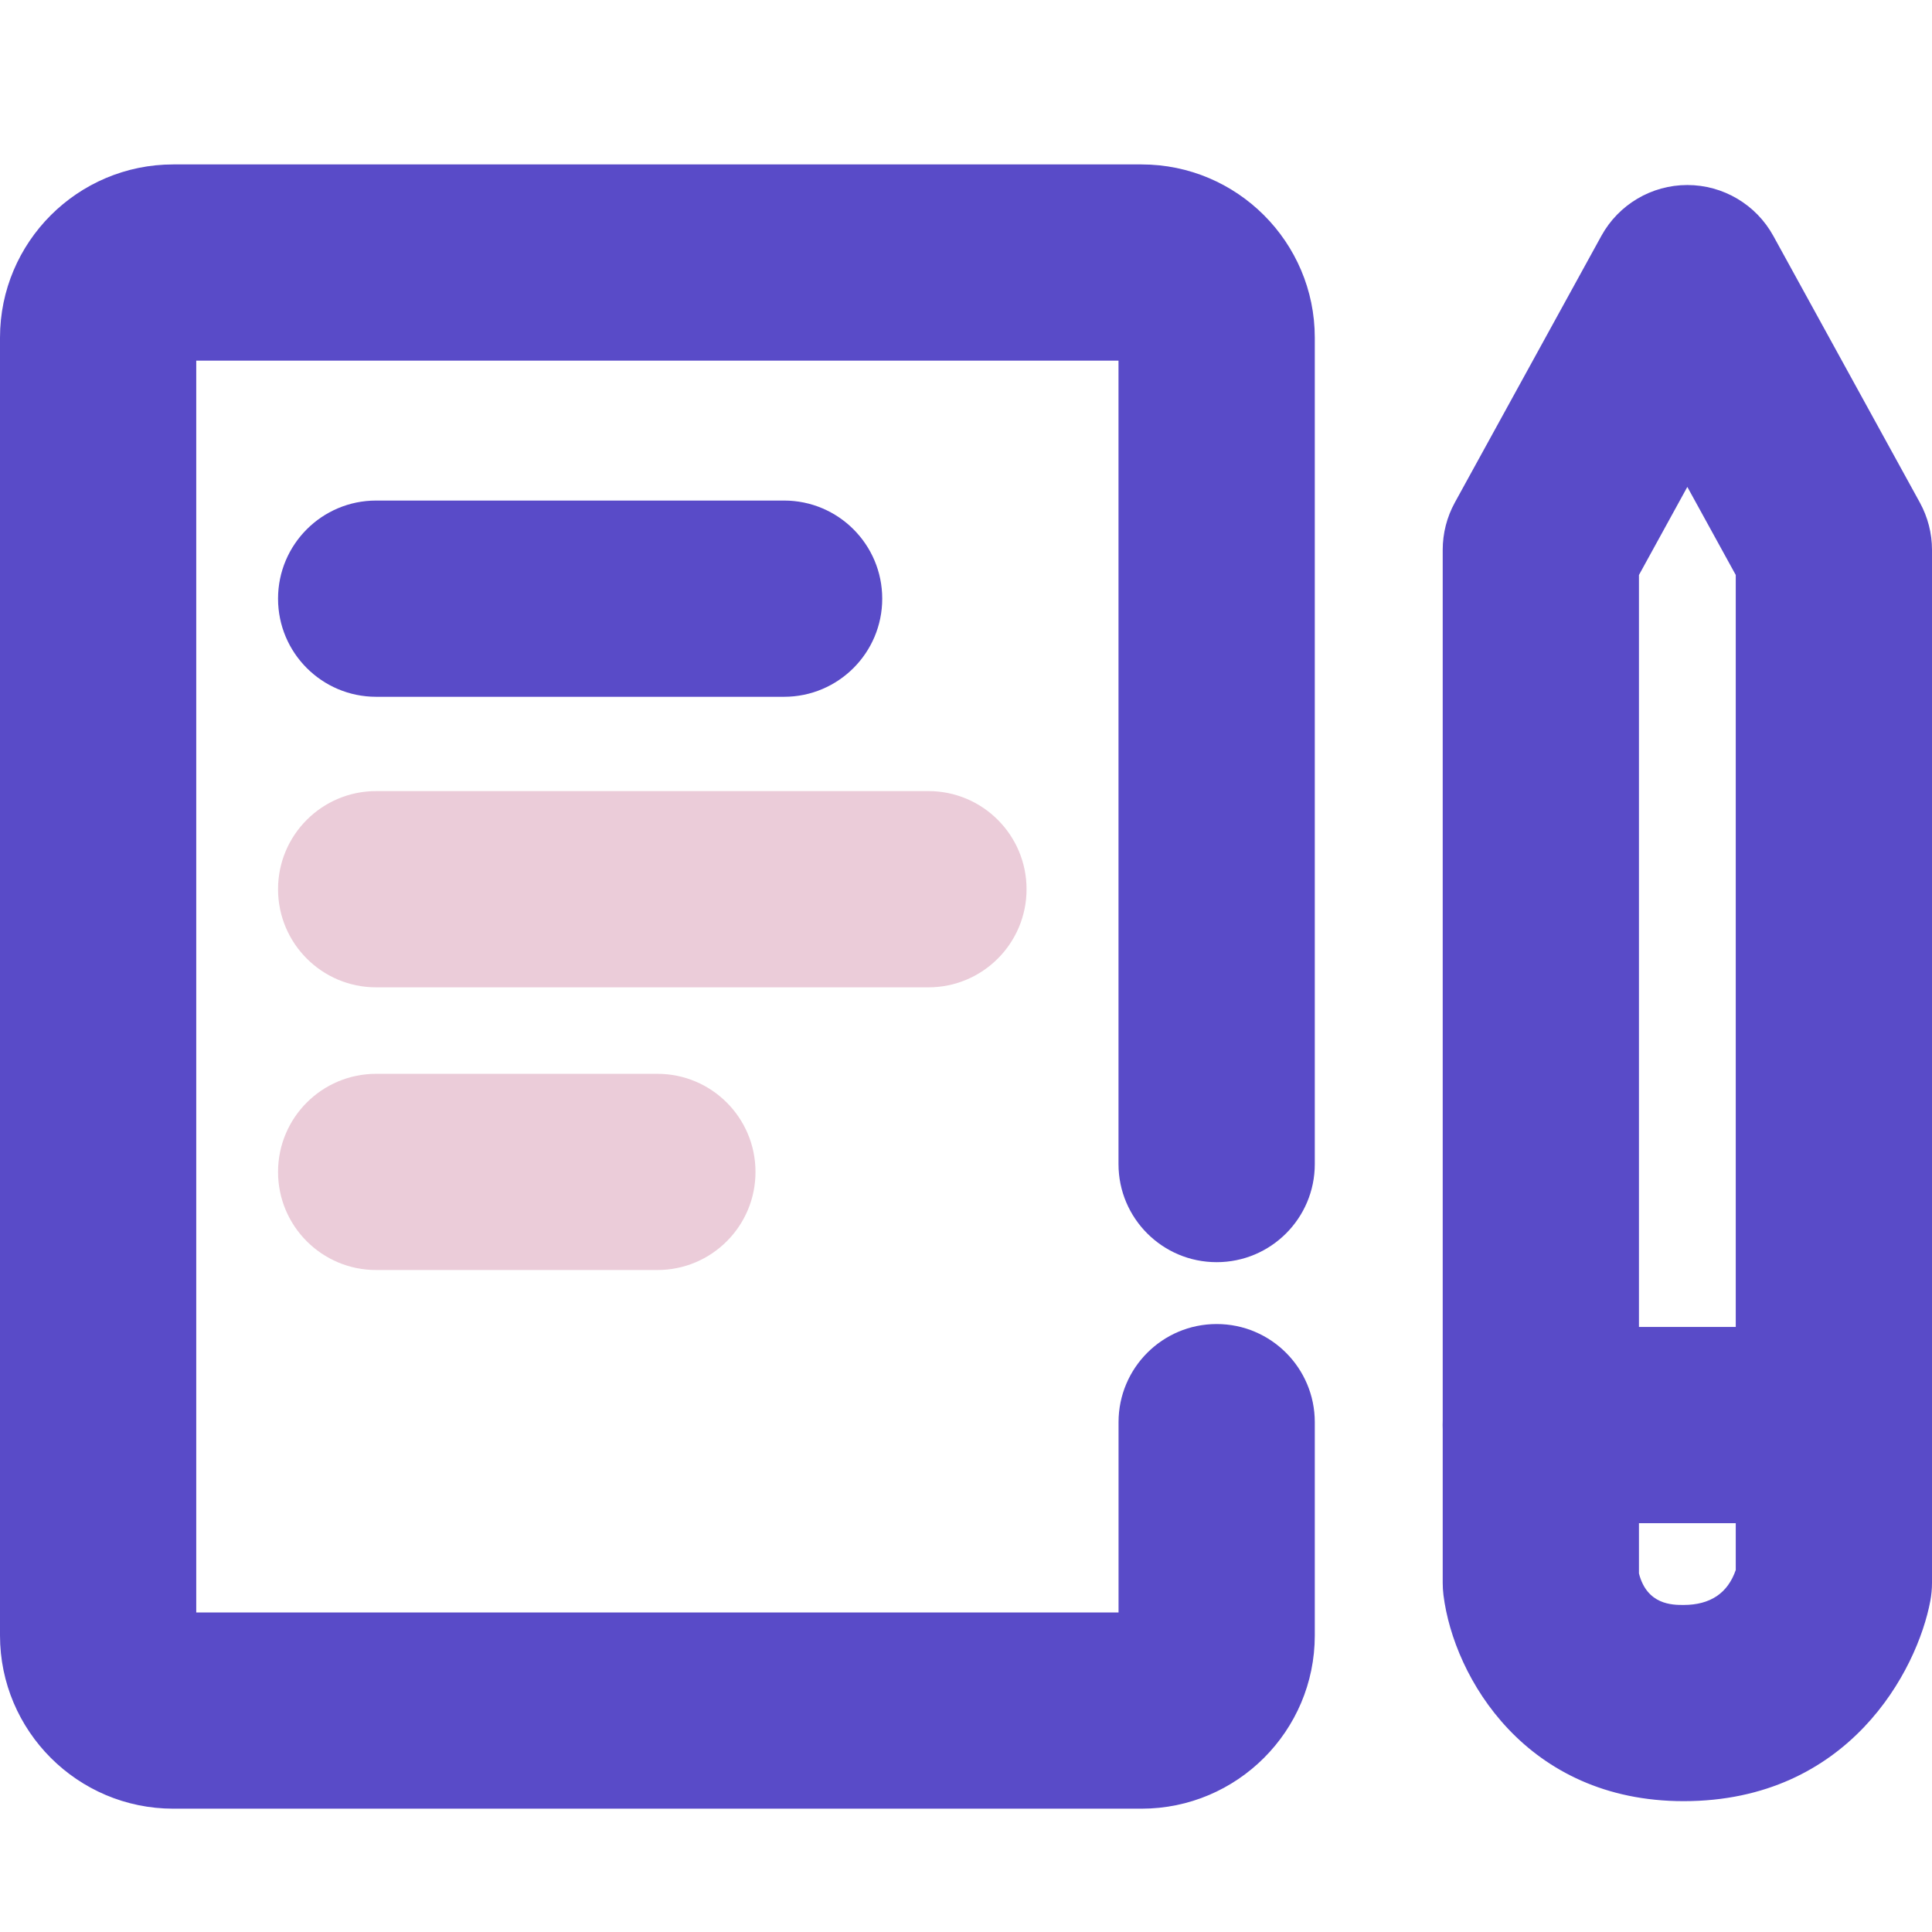
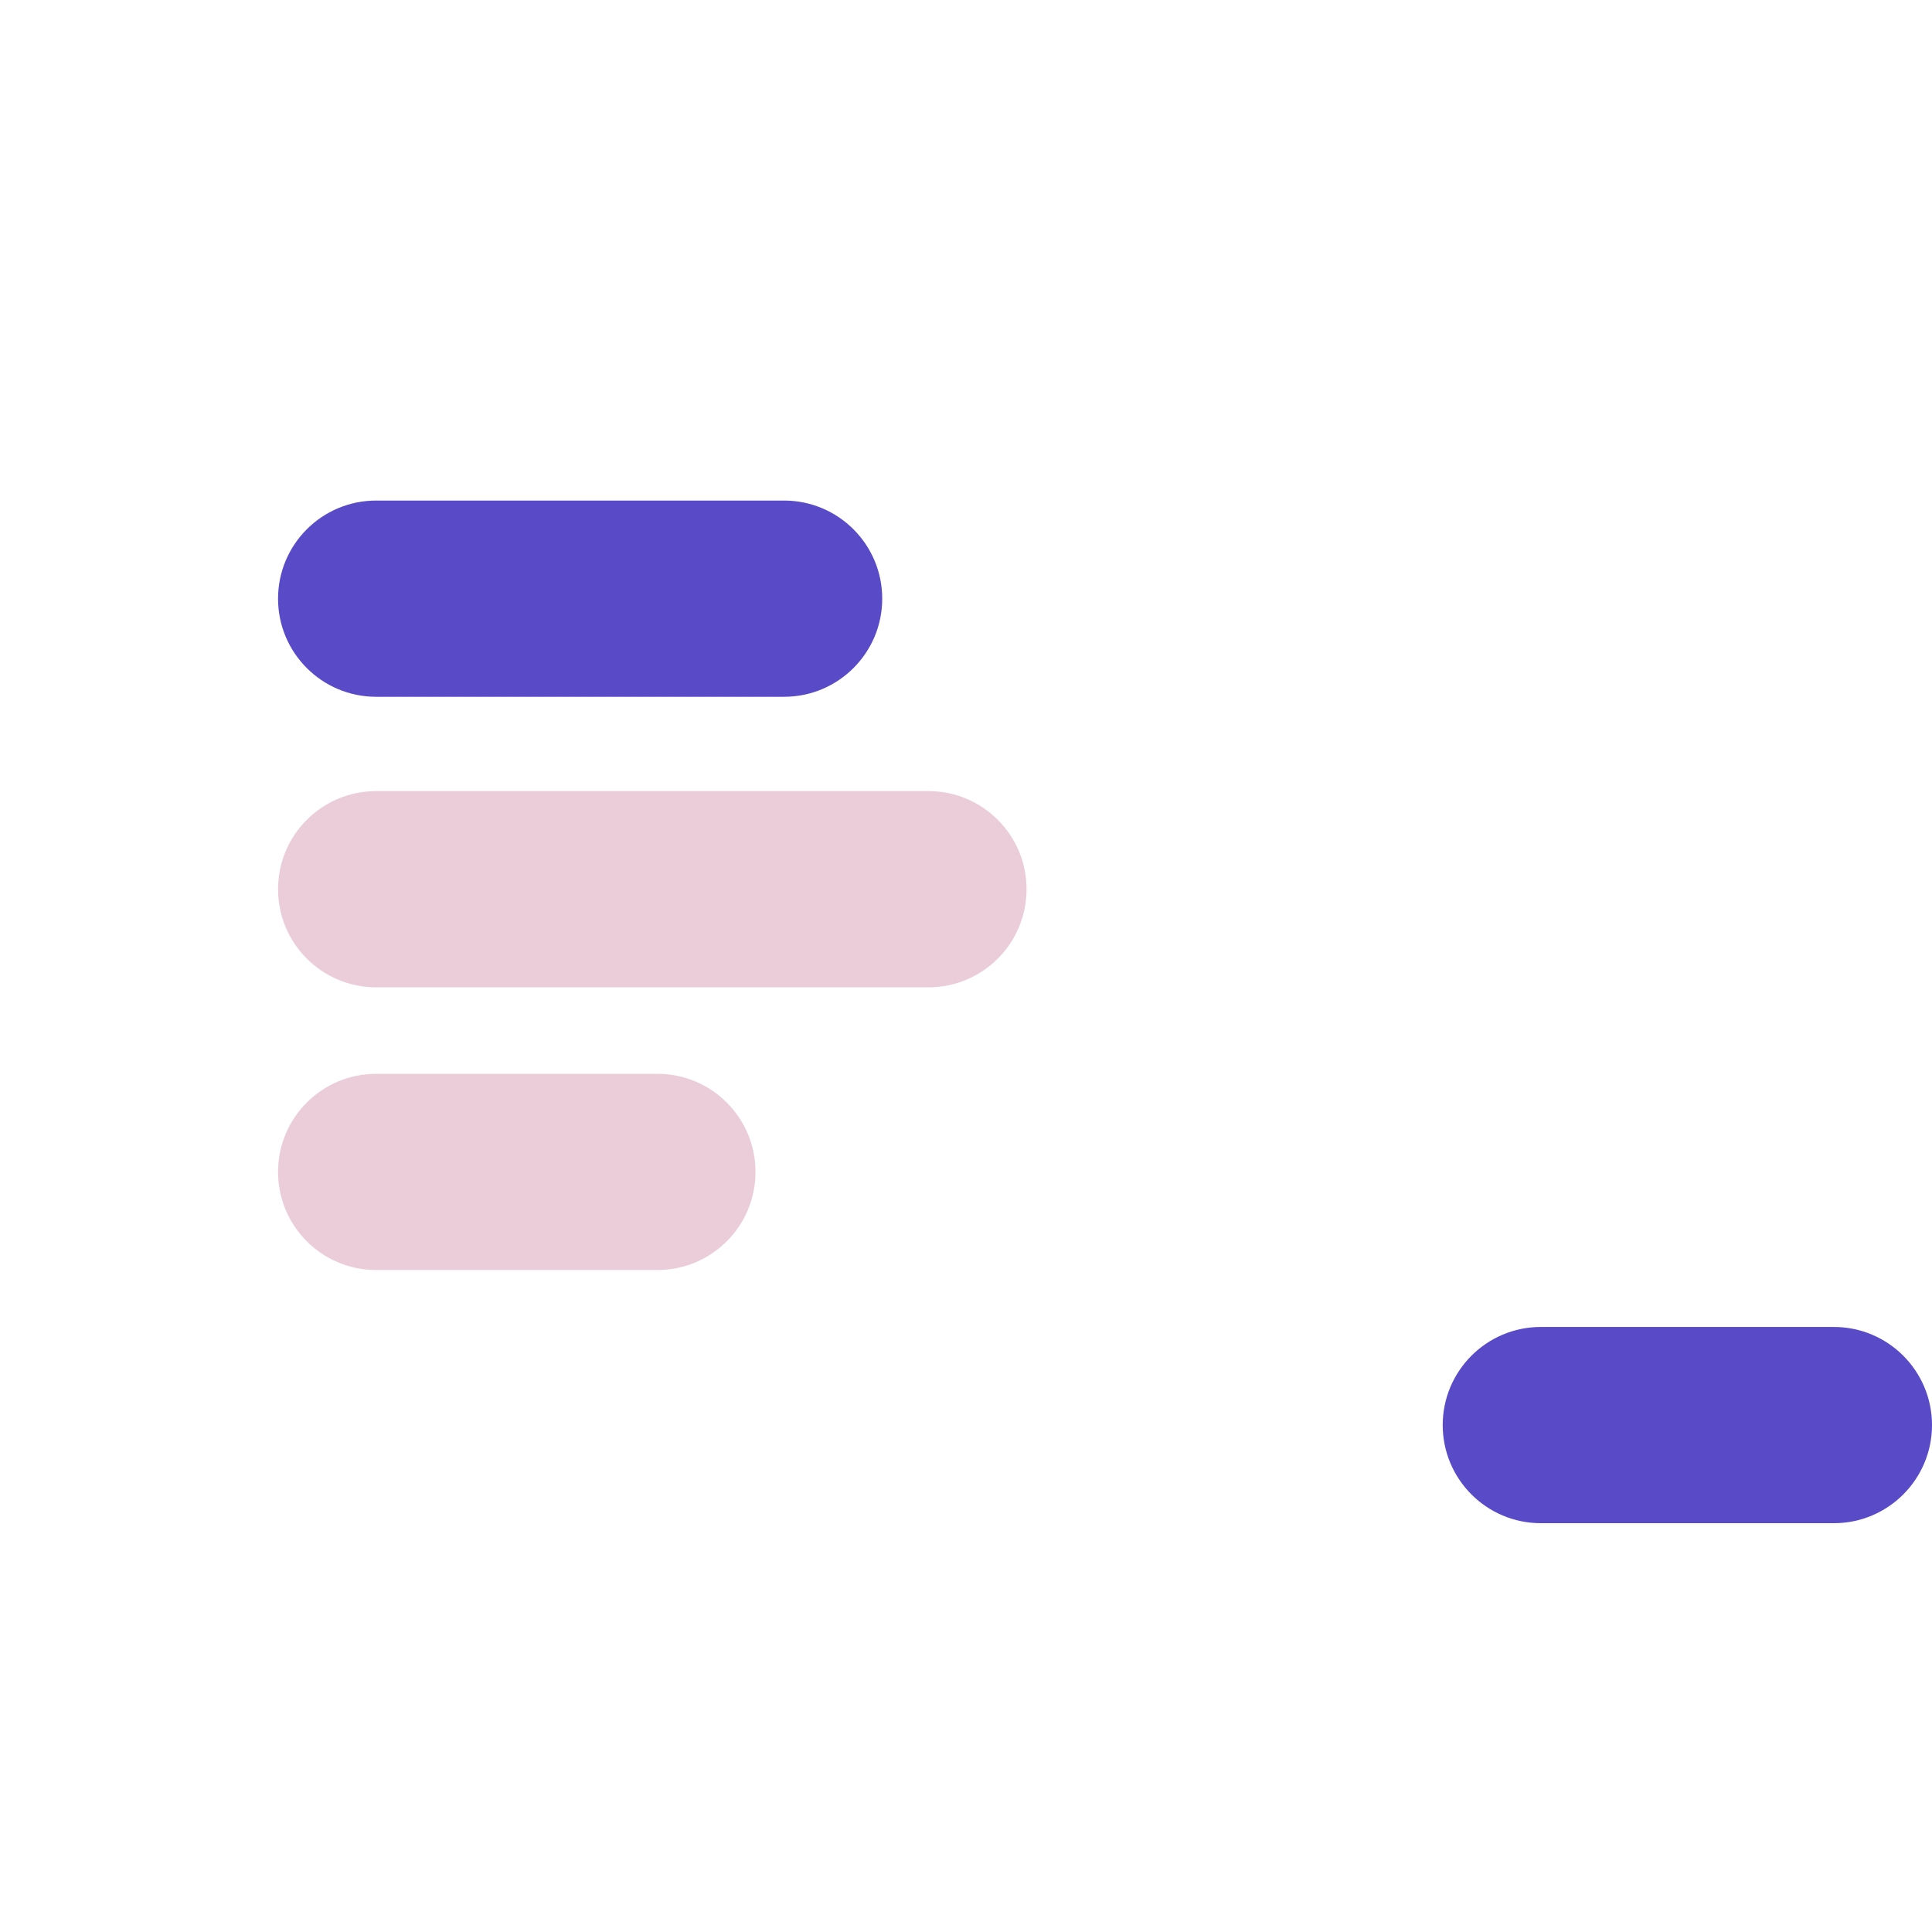
<svg xmlns="http://www.w3.org/2000/svg" width="47px" height="47px" viewBox="0 0 47 47" version="1.1">
  <title>icon_6</title>
  <g id="icon_6" stroke="none" stroke-width="1" fill="none" fill-rule="evenodd">
    <g id="备注，笔记" transform="translate(0, 4)" fill-rule="nonzero">
-       <path d="M27.77,40 L4.215,40 C1.891,40 0,38.11 0,35.786 L0,4.214 C0,1.89 1.891,0 4.215,0 L27.77,0 C30.094,0 31.985,1.89 31.985,4.214 L31.985,24.319 C31.985,25.637 30.916,26.705 29.598,26.705 C28.279,26.705 27.21,25.637 27.21,24.319 L27.21,4.773 L4.774,4.773 L4.774,35.227 L27.211,35.227 L27.211,30.597 C27.211,29.279 28.279,28.21 29.598,28.21 C30.916,28.21 31.985,29.279 31.985,30.597 L31.985,35.786 C31.985,38.11 30.094,40 27.77,40 Z M40.957,39.817 C37.131,39.817 35.367,36.818 35.115,34.802 C35.103,34.704 35.097,34.605 35.097,34.506 L35.097,9.376 C35.097,8.974 35.198,8.579 35.391,8.227 L38.956,1.739 C39.375,0.976 40.177,0.501 41.048,0.501 C41.919,0.501 42.721,0.976 43.14,1.739 L46.705,8.227 C46.898,8.579 47,8.974 47,9.376 L47,34.506 C47,34.654 46.986,34.801 46.959,34.946 C46.643,36.631 44.982,39.817 40.957,39.817 L40.957,39.817 Z M39.871,34.277 C40.067,35.044 40.685,35.044 40.957,35.044 C41.605,35.044 42.032,34.758 42.226,34.193 L42.226,9.988 L41.048,7.845 L39.871,9.988 L39.871,34.277 L39.871,34.277 Z" id="形状" fill="#594BC8" />
      <path d="M44.613,33.055 L37.484,33.055 C36.166,33.055 35.097,31.986 35.097,30.668 C35.097,29.35 36.166,28.281 37.484,28.281 L44.613,28.281 C45.931,28.281 47,29.35 47,30.668 C47,31.986 45.931,33.055 44.613,33.055 Z M19.074,12.951 L9.151,12.951 C7.832,12.951 6.764,11.882 6.764,10.564 C6.764,9.246 7.832,8.177 9.151,8.177 L19.074,8.177 C20.393,8.177 21.462,9.246 21.462,10.564 C21.462,11.882 20.393,12.951 19.074,12.951 Z" id="形状" fill="#594BC8" />
      <path d="M22.586,20.019 L9.151,20.019 C7.832,20.019 6.764,18.95 6.764,17.632 C6.764,16.314 7.832,15.245 9.151,15.245 L22.586,15.245 C23.904,15.245 24.973,16.314 24.973,17.632 C24.973,18.95 23.904,20.019 22.586,20.019 Z M15.992,26.896 L9.151,26.896 C7.832,26.896 6.764,25.828 6.764,24.51 C6.764,23.191 7.832,22.123 9.151,22.123 L15.992,22.123 C17.311,22.123 18.379,23.191 18.379,24.51 C18.379,25.828 17.311,26.896 15.992,26.896 Z" id="形状" fill="#A61955" opacity="0.22" />
    </g>
  </g>
</svg>